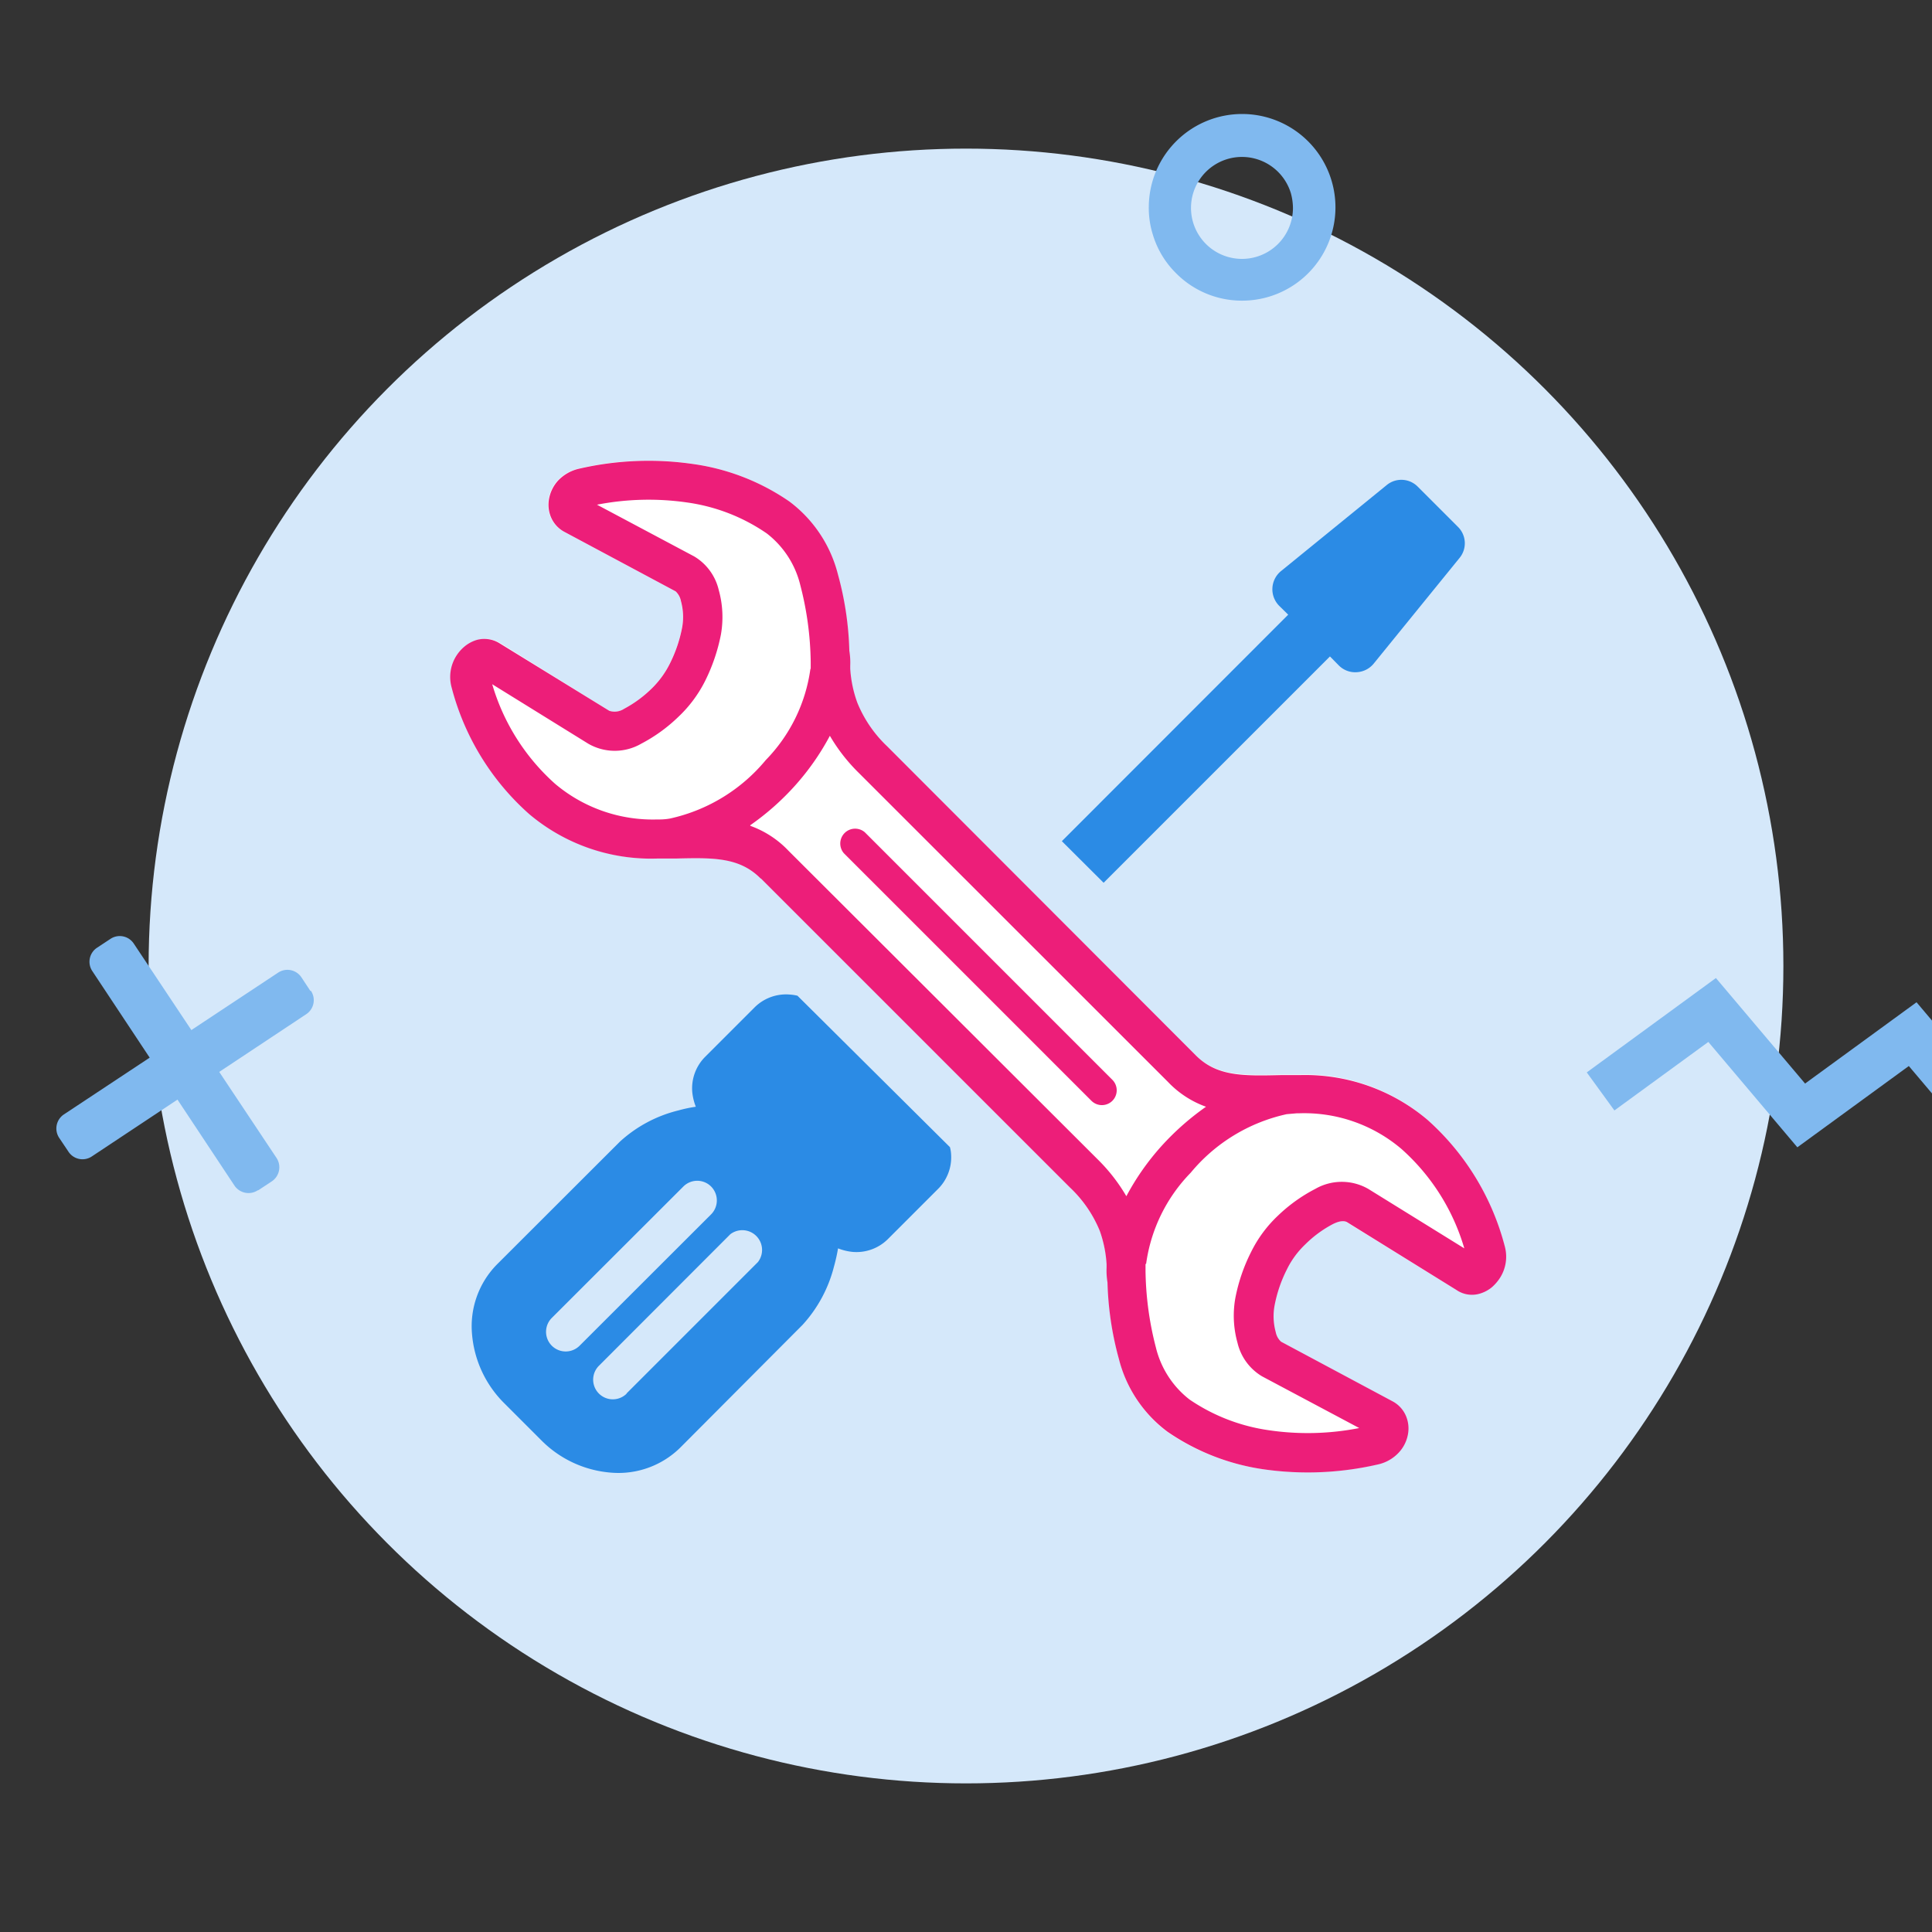
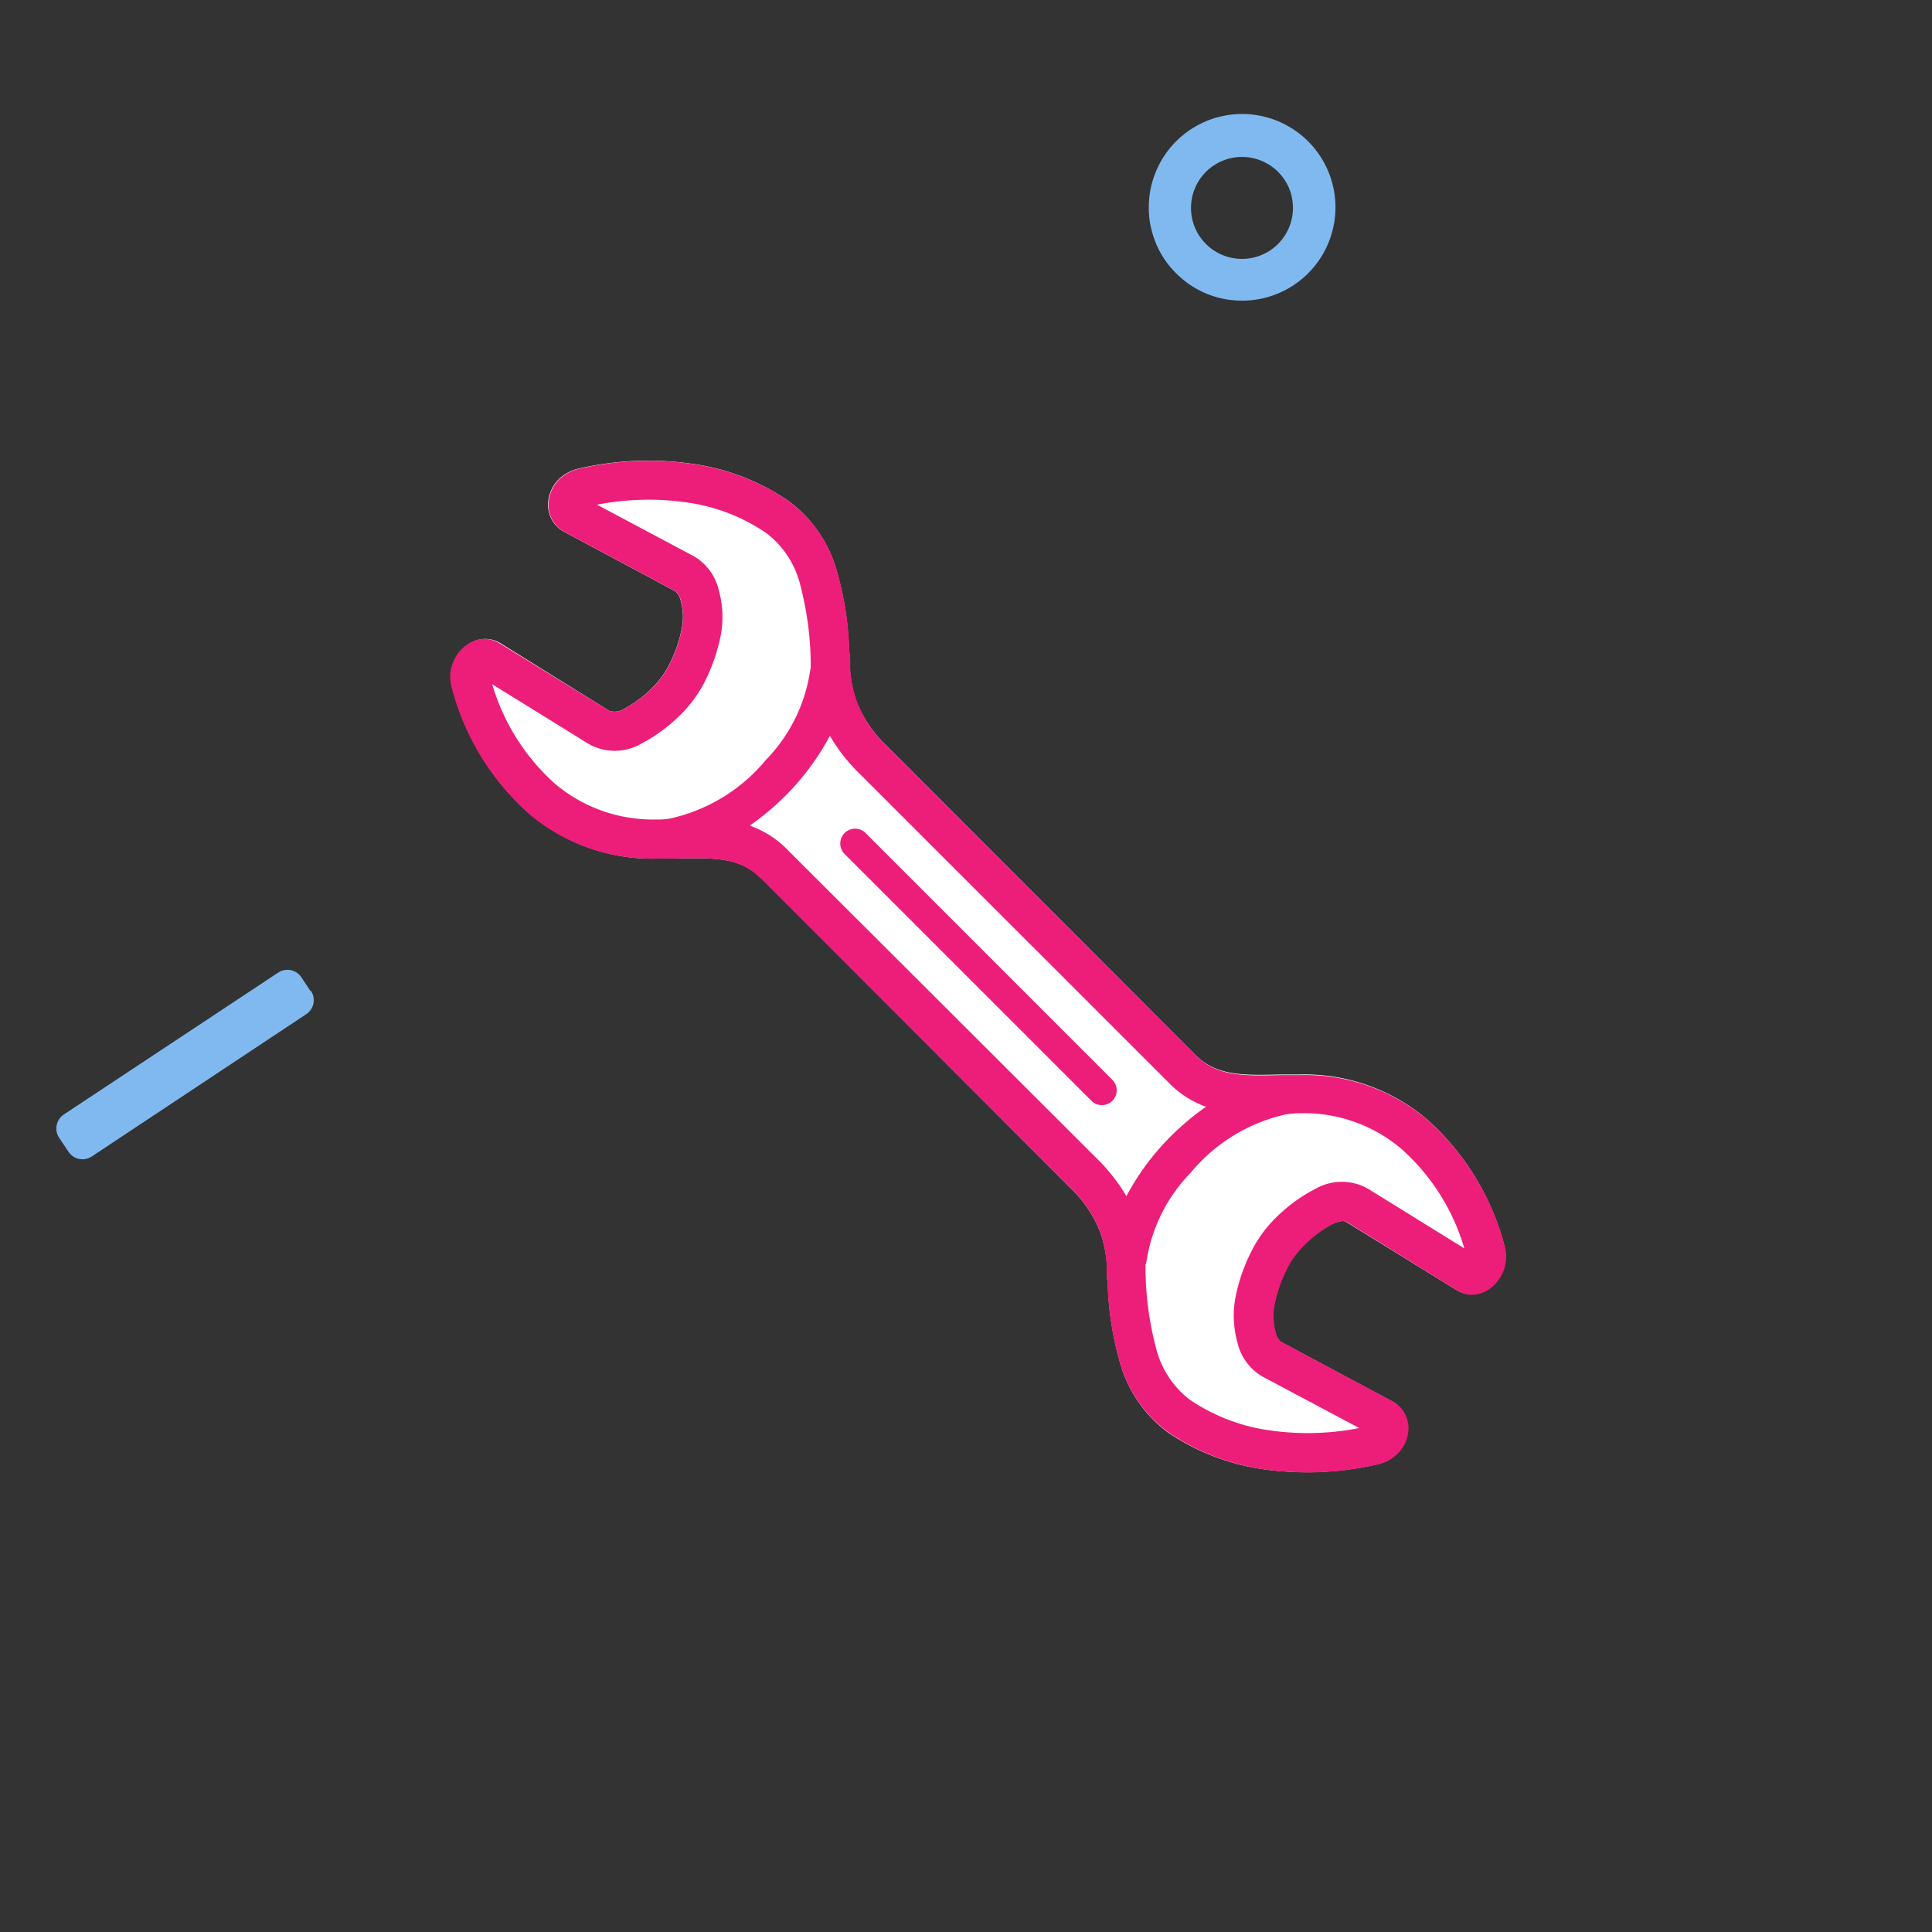
<svg xmlns="http://www.w3.org/2000/svg" id="Layer_1" data-name="Layer 1" viewBox="0 0 130 130">
  <rect x="0" y="0" width="130" height="130" fill="#333333" stroke="none" />
  <defs>
    <style>.cls-2{fill:#80b9ef}</style>
  </defs>
-   <circle cx="65" cy="65" r="55" fill="#d5e8fa" />
  <path class="cls-2" d="M20.88 66.67l-.6-.91a1.13 1.13 0 00-1.57-.31L4.28 75A1.14 1.14 0 004 76.59l.61.91a1.13 1.13 0 001.56.32l14.44-9.58a1.13 1.13 0 00.31-1.57z" />
-   <path class="cls-2" d="M17.38 80.09l.91-.6a1.14 1.14 0 00.32-1.57L9 63.49a1.13 1.13 0 00-1.56-.32l-.91.6a1.13 1.13 0 00-.32 1.57l9.57 14.44a1.14 1.14 0 001.57.31zm111.58-12.65l6.94 8.22-2.41 2.04-5.05-5.97-7.5 5.47-5.99-7.09-6.32 4.61-1.86-2.56 8.69-6.35 6 7.1 7.5-5.47z" />
  <path d="M101.22 83.81A17.2 17.2 0 0096 75.3a12.75 12.75 0 00-8.59-3h-1.26c-2.55.06-4.31.1-5.74-1.34L59.65 50.17a8.39 8.39 0 01-2-2.92 8.15 8.15 0 01-.46-2.25v-.22a4.9 4.9 0 00-.06-1 21.36 21.36 0 00-.77-5.15 8.82 8.82 0 00-3.27-4.9 15.08 15.08 0 00-6.49-2.52 20.79 20.79 0 00-7.62.31 2.79 2.79 0 00-1.47.82 2.49 2.49 0 00-.59 1.18 2.16 2.16 0 00.16 1.35 2 2 0 00.89.92l7.48 4a1.2 1.2 0 01.36.66 4 4 0 01.08 1.77 9.22 9.22 0 01-.82 2.42 6.19 6.19 0 01-1.25 1.71A8 8 0 0142 47.69a1.17 1.17 0 01-1 .14l-7.34-4.56a1.93 1.93 0 00-1.51-.21 2.34 2.34 0 00-.82.44 2.68 2.68 0 00-.56.64 2.65 2.65 0 00-.31 2.12 17.15 17.15 0 005.21 8.51 12.7 12.7 0 008.6 3h1.24c2.55-.06 4.31-.1 5.74 1.34L72 79.91a8.36 8.36 0 012 2.91 8.15 8.15 0 01.48 2.29v.22a4.85 4.85 0 00.06 1 21.52 21.52 0 00.77 5.16 8.79 8.79 0 003.27 4.89A15.22 15.22 0 0085 98.86a21 21 0 007.62-.32 2.72 2.72 0 001.46-.82 2.42 2.42 0 00.6-1.18 2.16 2.16 0 00-.16-1.35 2 2 0 00-.89-.92l-7.48-4a1.16 1.16 0 01-.36-.65 4 4 0 01-.08-1.77 9.1 9.1 0 01.82-2.42 5.9 5.9 0 011.25-1.71 7.73 7.73 0 011.83-1.35c.41-.19.79-.29 1-.13L98 86.8a1.85 1.85 0 001.51.21 2.39 2.39 0 00.82-.43 3 3 0 00.56-.65 2.65 2.65 0 00.33-2.12z" fill="#fff" />
-   <path d="M90.08 44.77a1.55 1.55 0 001.22.46 1.58 1.58 0 001.16-.61l5.76-7.09a1.55 1.55 0 00-.13-2.09l-2.68-2.68a1.55 1.55 0 00-2.09-.13l-7.09 5.77a1.58 1.58 0 00-.15 2.37l.6.59L71.45 56.6l2.81 2.8 15.23-15.23.59.6zM53.66 67a3.08 3.08 0 00-.53-.08 3 3 0 00-2.33.84l-3.37 3.37a3 3 0 00-.85 2.34 3.68 3.68 0 00.24 1 9.52 9.52 0 00-1.18.25 9 9 0 00-3.94 2.11l-8.28 8.27a5.93 5.93 0 00-1.66 4.65 7.41 7.41 0 002.18 4.68l2.48 2.48a7.41 7.41 0 004.69 2.18 5.92 5.92 0 004.64-1.66L54 89.15a9.15 9.15 0 002.12-3.94 11.74 11.74 0 00.27-1.21 3.68 3.68 0 001 .24 3 3 0 002.34-.85l3.37-3.37a3 3 0 00.9-2.3 2.34 2.34 0 00-.08-.53L53.66 67zM42.17 93.77a1.32 1.32 0 11-1.87-1.87l8.84-8.85A1.33 1.33 0 0151 84.92l-8.85 8.85zM39 90.55a1.32 1.32 0 11-1.87-1.87l8.85-8.84a1.32 1.32 0 011.87 0 1.33 1.33 0 010 1.87L39 90.55z" fill="#2b8be5" fill-rule="evenodd" />
  <path d="M74.85 72.66a1 1 0 010 1.41 1 1 0 01-1.41 0L56.78 57.41A1 1 0 0158.19 56l16.66 16.66zM51.18 59.11c-1.43-1.44-3.19-1.4-5.74-1.34H44.2a12.7 12.7 0 01-8.6-3 17.15 17.15 0 01-5.21-8.51 2.65 2.65 0 01.31-2.12 2.68 2.68 0 01.56-.64 2.34 2.34 0 01.82-.44 1.93 1.93 0 011.51.21L41 47.83a1.17 1.17 0 001-.14 8 8 0 001.83-1.34 6.19 6.19 0 001.25-1.71 9.22 9.22 0 00.82-2.42 4 4 0 00-.08-1.77 1.2 1.2 0 00-.36-.66L38 35.8a2 2 0 01-.89-.92 2.16 2.16 0 01-.16-1.35 2.49 2.49 0 01.59-1.18 2.79 2.79 0 011.46-.82 20.79 20.79 0 017.62-.31 15.08 15.08 0 016.49 2.52 8.82 8.82 0 013.27 4.9 21.36 21.36 0 01.77 5.15 4.9 4.9 0 01.06 1V45a8.15 8.15 0 00.48 2.29 8.39 8.39 0 002 2.92L80.45 71c1.43 1.44 3.19 1.4 5.74 1.34h1.26a12.75 12.75 0 018.59 3 17.2 17.2 0 015.21 8.51 2.65 2.65 0 01-.31 2.12 3 3 0 01-.56.65 2.3 2.3 0 01-.82.43A1.85 1.85 0 0198 86.8l-7.34-4.55c-.25-.16-.63-.06-1 .13a7.73 7.73 0 00-1.83 1.35 5.9 5.9 0 00-1.25 1.71 9.1 9.1 0 00-.82 2.42 4 4 0 00.08 1.77 1.16 1.16 0 00.36.65l7.48 4a2 2 0 01.89.92 2.16 2.16 0 01.16 1.35 2.42 2.42 0 01-.6 1.18 2.72 2.72 0 01-1.46.82 21 21 0 01-7.62.32 15.22 15.22 0 01-6.49-2.53 8.79 8.79 0 01-3.27-4.89 21.52 21.52 0 01-.77-5.16 4.85 4.85 0 01-.06-1v-.22a8.15 8.15 0 00-.46-2.25 8.36 8.36 0 00-2-2.91l-20.8-20.8zm-.69-3.54a6.6 6.6 0 012.56 1.67L73.85 78a11.89 11.89 0 011.94 2.49 16.94 16.94 0 012.36-3.37 17.9 17.9 0 013-2.65 6.6 6.6 0 01-2.56-1.67L57.78 52a11.89 11.89 0 01-1.94-2.49 16.94 16.94 0 01-2.36 3.37 17.47 17.47 0 01-3 2.65zm26.59 29.48v.48a21.48 21.48 0 00.7 5.15 6.31 6.31 0 002.26 3.49 12.6 12.6 0 005.36 2.07 17.89 17.89 0 006.06-.15l-6.54-3.48a3.58 3.58 0 01-1.65-2.25 6.77 6.77 0 01-.15-3 11.8 11.8 0 011.06-3.11A8.55 8.55 0 0186 81.79 10.72 10.72 0 0188.5 80a3.58 3.58 0 013.57 0l6.46 4a14.32 14.32 0 00-4.23-6.69 10.1 10.1 0 00-6.86-2.4h-.17l-.69.06a11.61 11.61 0 00-6.46 3.94 10.9 10.9 0 00-3 6.13zM54.55 45v-.48a21.48 21.48 0 00-.7-5.15 6.25 6.25 0 00-2.26-3.48 12.48 12.48 0 00-5.36-2.08 18.15 18.15 0 00-6.06.15l6.54 3.48a3.58 3.58 0 011.65 2.25 6.77 6.77 0 01.15 3 12.24 12.24 0 01-1.06 3.12 8.65 8.65 0 01-1.82 2.44 10.72 10.72 0 01-2.48 1.79 3.56 3.56 0 01-3.57 0l-6.46-4a14.39 14.39 0 004.23 6.7 10.19 10.19 0 006.86 2.4h.17a4.2 4.2 0 00.69-.06 11.61 11.61 0 006.46-3.94 10.9 10.9 0 003-6.13z" fill="#ed1e79" />
  <path class="cls-2" d="M77.57 15.78a6 6 0 01-.27-1.89 6.28 6.28 0 116.2 6.34 6.23 6.23 0 01-4.41-1.89 6.11 6.11 0 01-1.52-2.56zM86.86 13a3.44 3.44 0 00-3.25-2.44 3.43 3.43 0 00-.08 6.86A3.43 3.43 0 0087 14a3.88 3.88 0 00-.14-1zm-3.34 5.84z" />
</svg>